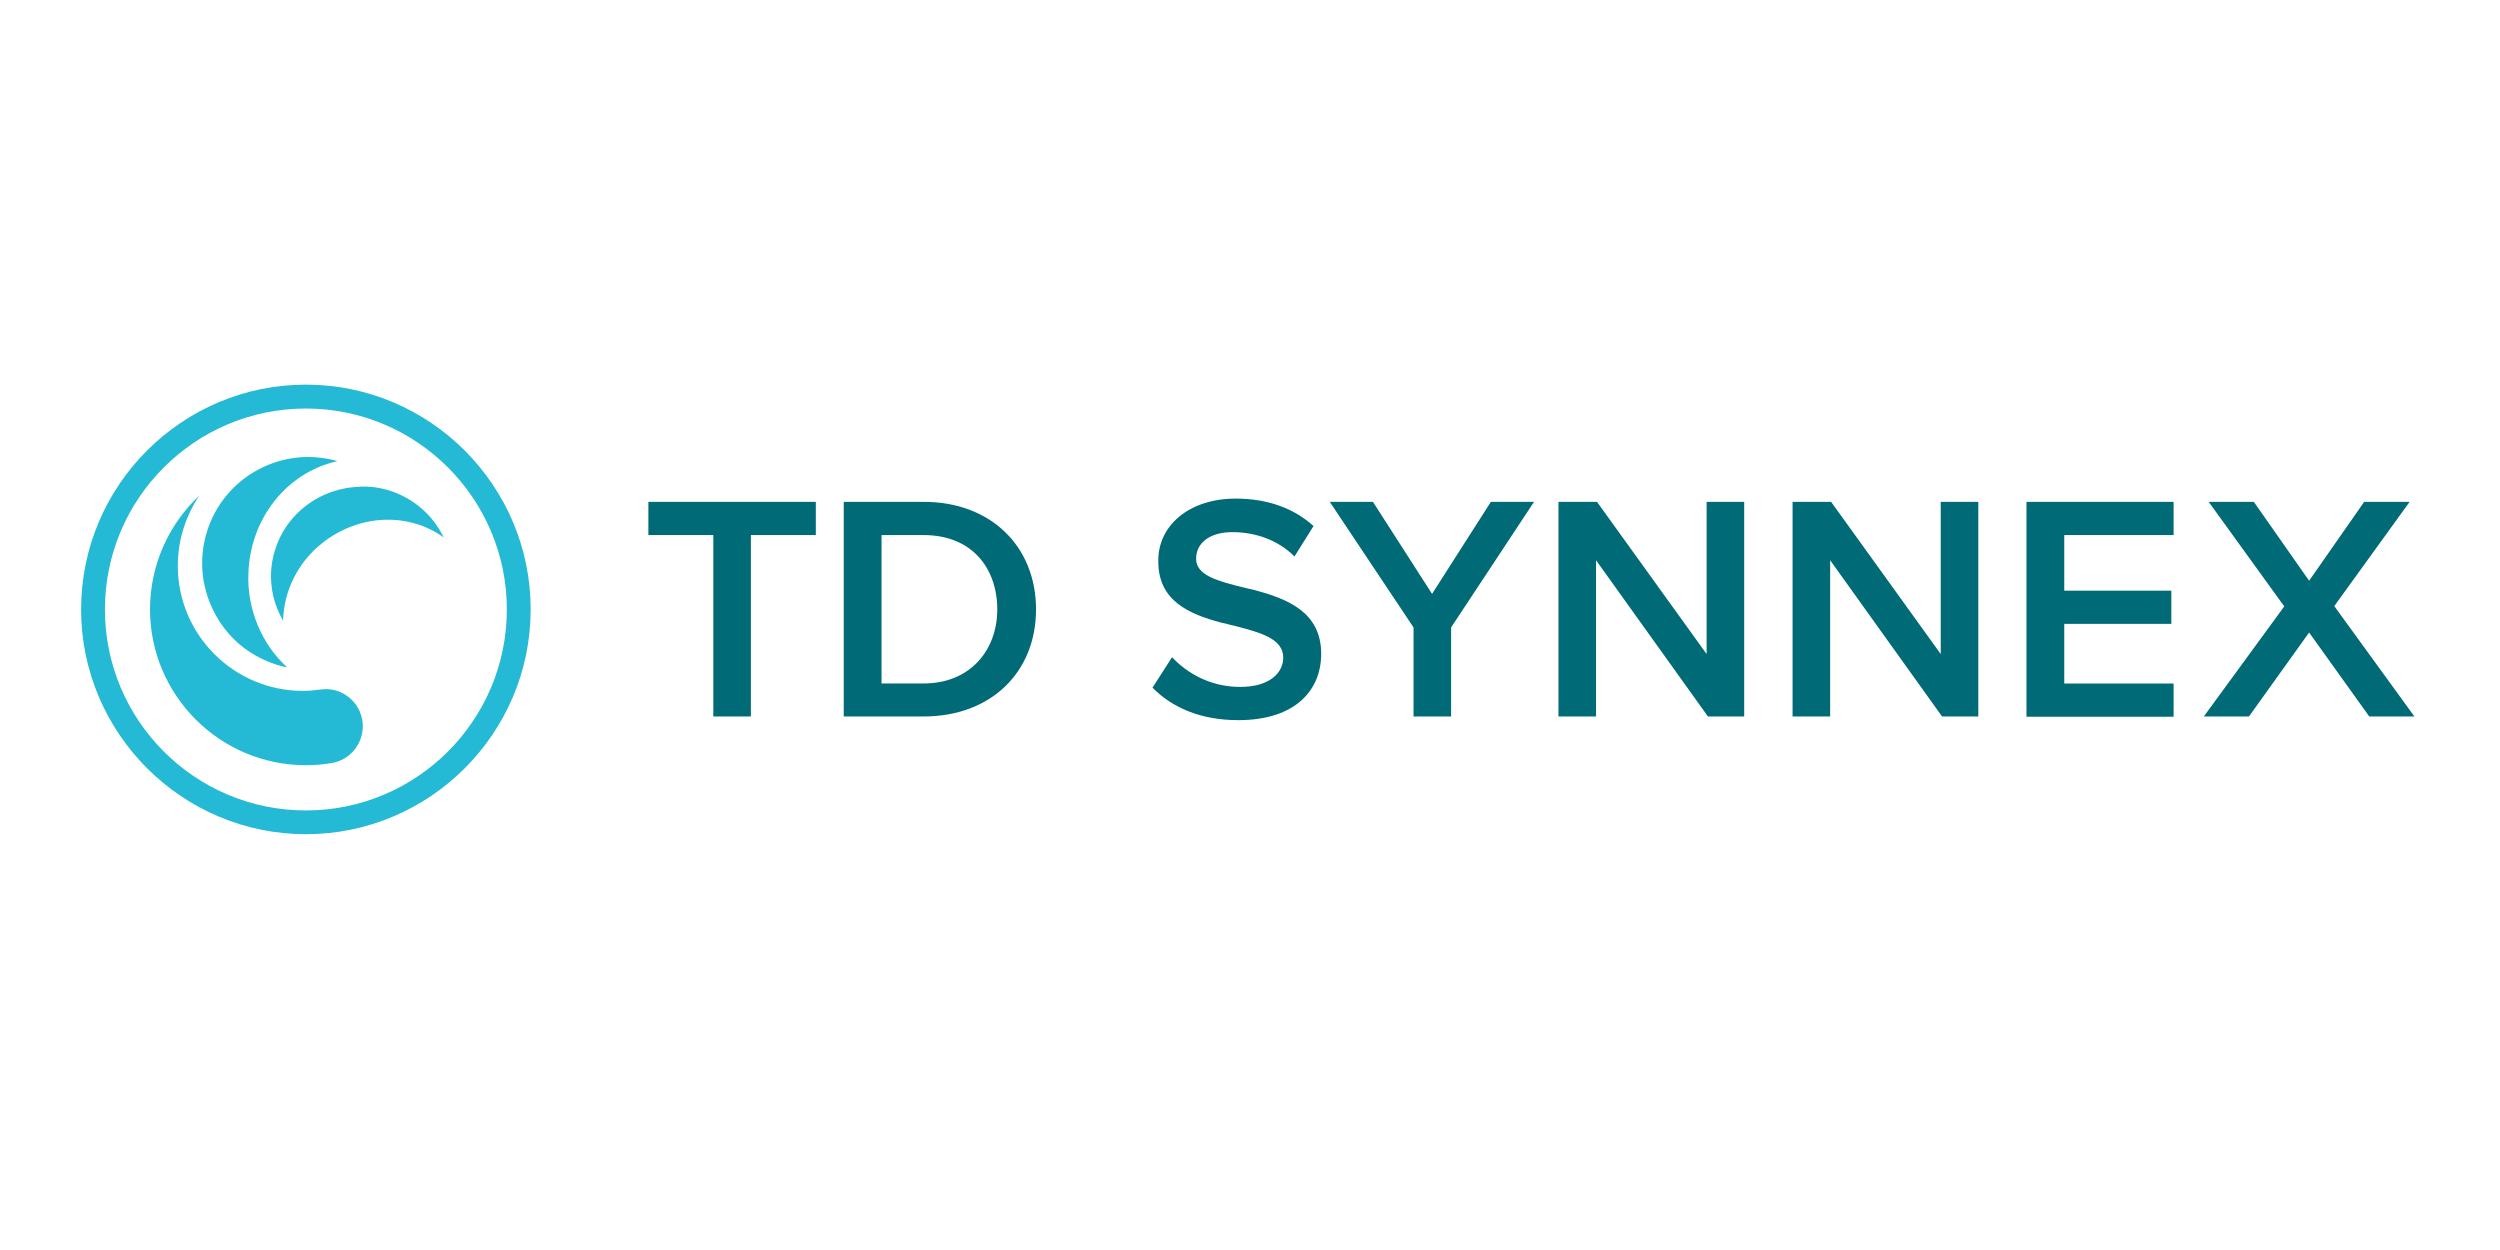
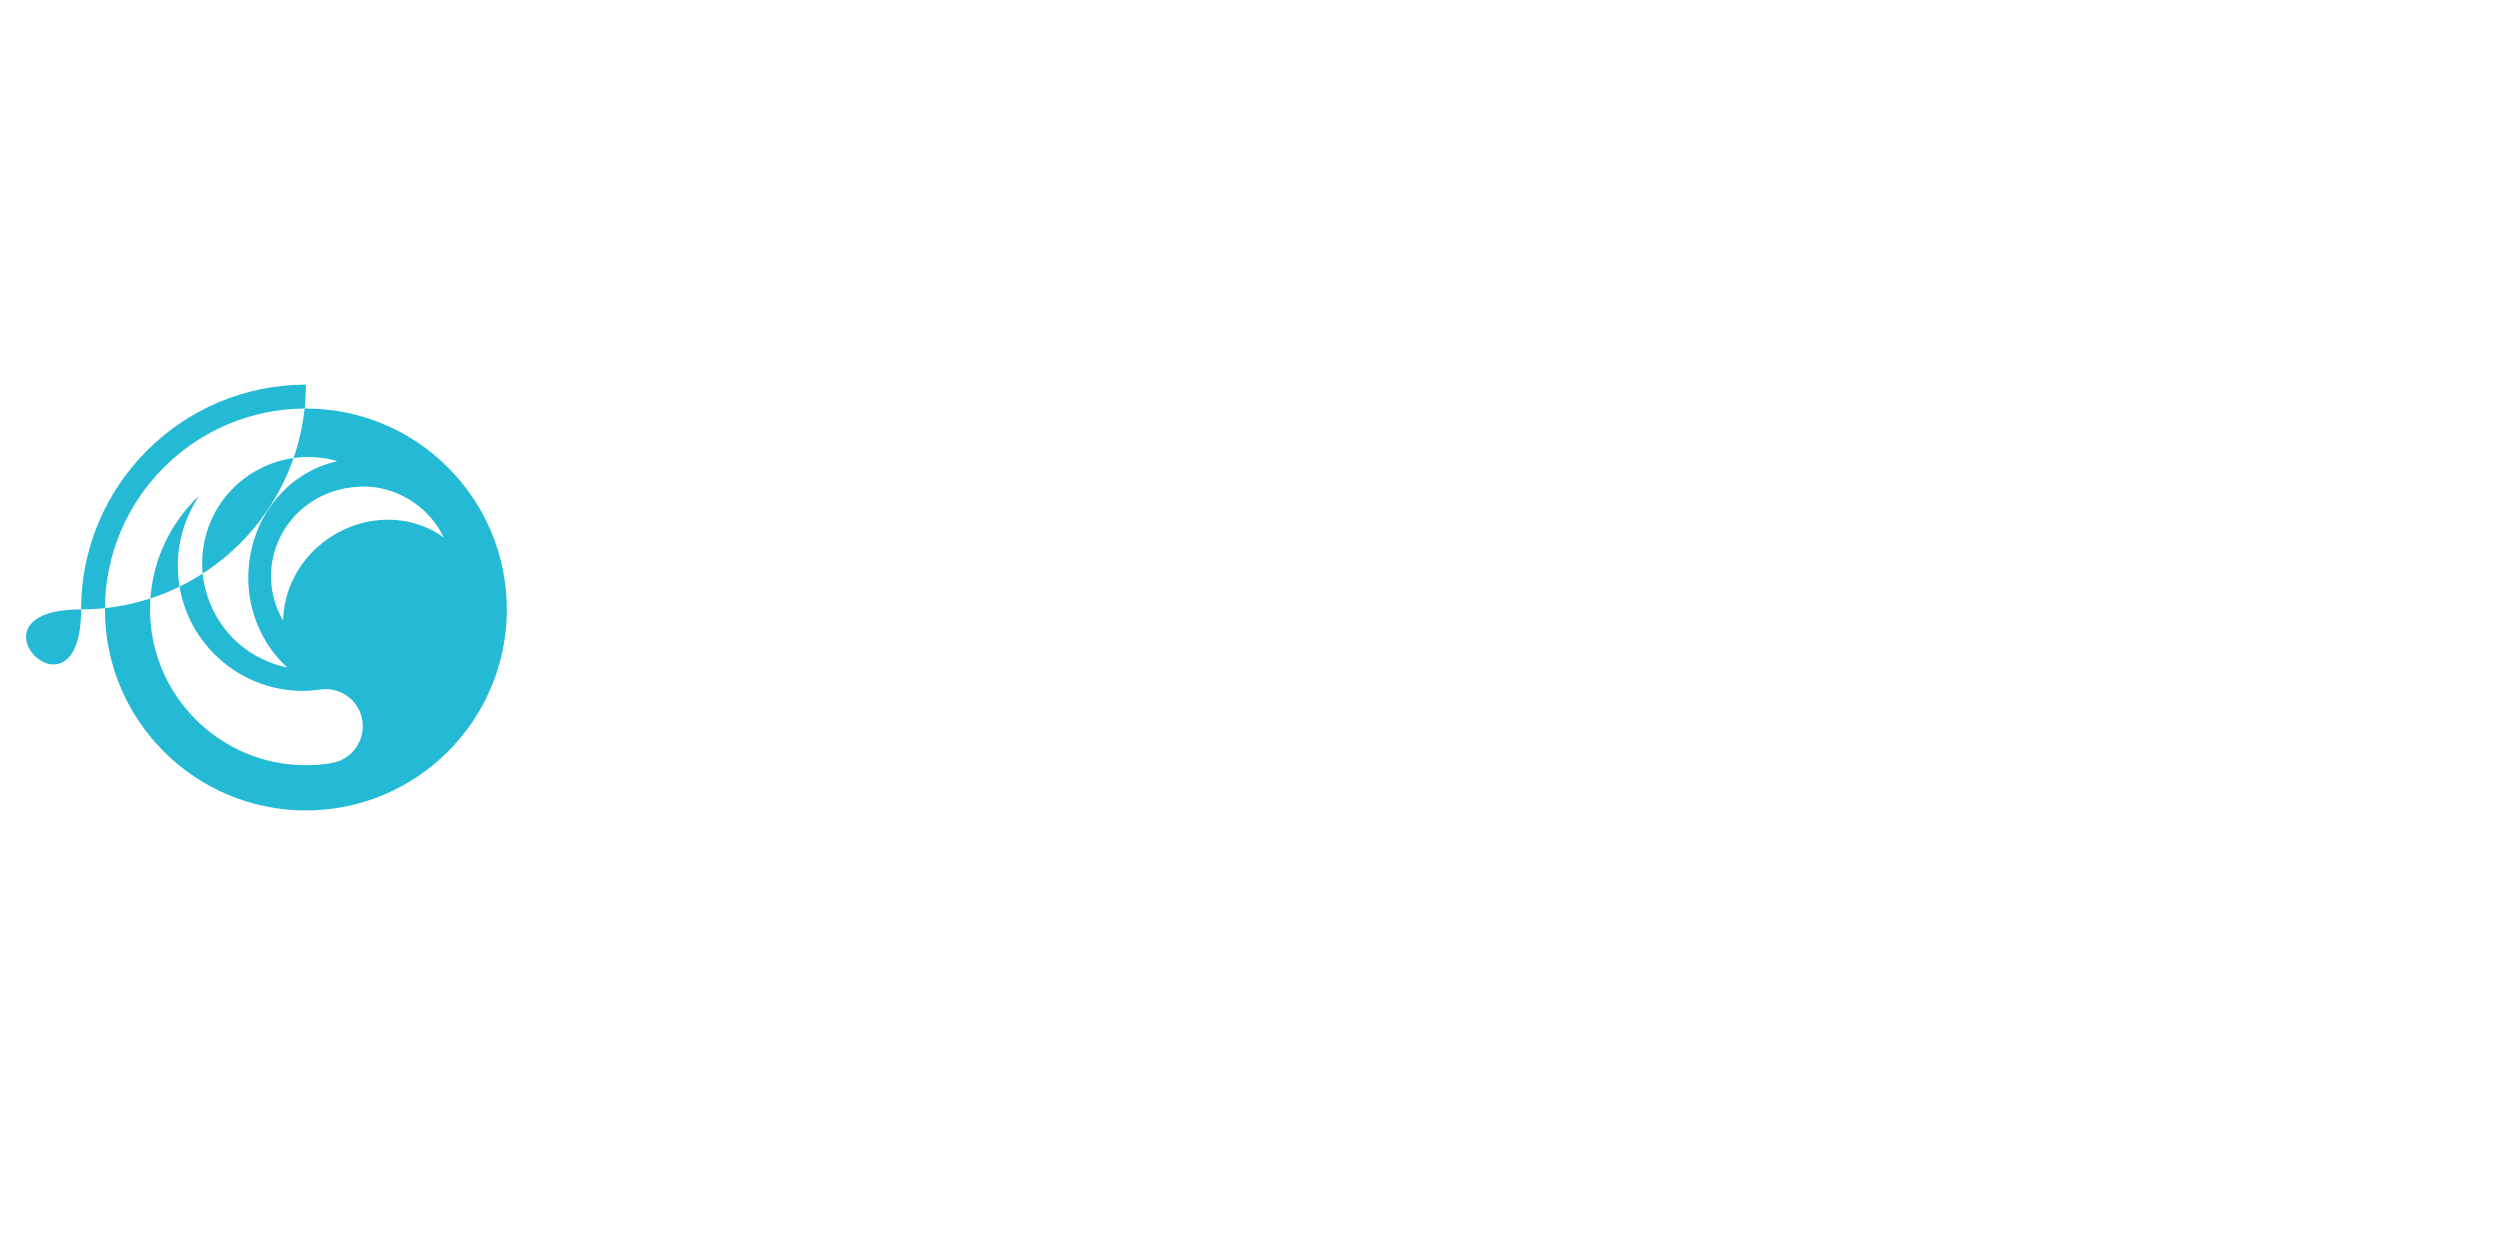
<svg xmlns="http://www.w3.org/2000/svg" version="1.1" id="レイヤー_1" x="0px" y="0px" viewBox="0 0 340 170" style="enable-background:new 0 0 340 170;" xml:space="preserve">
  <style type="text/css"> .st0{fill-rule:evenodd;clip-rule:evenodd;fill:#24B9D5;} .st1{fill-rule:evenodd;clip-rule:evenodd;fill:#006A77;} </style>
  <g>
-     <path class="st0" d="M41.6,52.31c16.87,0,30.57,13.73,30.57,30.57c0,16.87-13.73,30.57-30.57,30.57S11.03,99.72,11.03,82.88 C11.03,66.01,24.76,52.31,41.6,52.31z M41.6,55.56c-15.08,0-27.33,12.25-27.33,27.33s12.25,27.33,27.33,27.33 s27.33-12.25,27.33-27.33C68.93,67.81,56.68,55.56,41.6,55.56L41.6,55.56z M27.11,67.39L27.11,67.39 C27.18,67.43,27.14,67.43,27.11,67.39c-1.83,2.76-2.93,6-2.93,9.56c0,9.38,7.63,17.01,17.01,17.01c0.76,0,1.55-0.07,2.28-0.17 c0,0,0.55-0.07,0.83-0.07c2.79,0,5.04,2.28,5.04,5.04c0,2.48-1.79,4.59-4.17,5c-1.17,0.21-2.35,0.31-3.55,0.31 c-11.7,0-21.22-9.49-21.22-21.22C20.42,76.78,22.97,71.29,27.11,67.39L27.11,67.39z M45.71,62.66l0.07,0.03c0,0,0.03,0,0.03,0.03 c0,0,0,0.03-0.03,0.03h-0.03c-6.76,1.55-11.73,7.76-11.97,15.25c-0.1,2.38,0.35,4.76,1.24,6.97c0.9,2.17,2.24,4.14,3.97,5.73 l0.03,0.03c0,0,0,0,0,0.03c0,0,0,0-0.03,0l0,0c-1.86-0.38-3.66-1.17-5.24-2.24c-1.62-1.1-2.97-2.52-4-4.17 c-1.04-1.66-1.73-3.48-2.07-5.42c-0.31-1.93-0.24-3.9,0.24-5.8c0.48-1.97,1.38-3.83,2.62-5.42c1.24-1.59,2.83-2.93,4.62-3.86 C38.39,62.11,42.15,61.7,45.71,62.66z M53.54,66.91c2.93,1.1,5.35,3.24,6.73,6.04l0.03,0.07v0.03c0,0,0,0-0.03,0l-0.03-0.03 c-4.83-3.42-11.59-3.07-16.53,0.93c-1.59,1.28-2.86,2.86-3.76,4.66c-0.9,1.79-1.38,3.73-1.45,5.69v0.03c0,0,0,0-0.03,0.03l0,0l0,0 c-0.79-1.41-1.35-2.97-1.52-4.55c-0.21-1.62-0.07-3.28,0.41-4.86c0.48-1.59,1.24-3.04,2.31-4.31c1.07-1.28,2.38-2.31,3.86-3.07 c1.55-0.79,3.24-1.24,4.97-1.35C50.19,66.05,51.92,66.32,53.54,66.91z" />
-     <path class="st1" d="M168.05,67.81c4.35,0,7.9,1.31,10.59,3.73l-2.59,4.14c-2.28-2.28-5.38-3.31-8.45-3.31 c-3.04,0-4.93,1.45-4.93,3.62c0,2.28,2.97,3.04,6.42,3.9c0.21,0.03,0.38,0.1,0.59,0.14l0.31,0.07c0.1,0.03,0.21,0.03,0.31,0.07 l0.31,0.07c4.45,1.21,9.07,2.97,9.07,8.69c0,4.86-3.42,9.01-11.28,9.01c-5.24,0-9.07-1.79-11.66-4.42l2.66-4.14 c2,2.14,5.18,4.04,9.25,4.04c4.21,0,5.87-2.07,5.87-3.97c0-2.62-3.11-3.42-6.66-4.35l-0.14-0.03l-0.28-0.07 c-0.03,0-0.1-0.03-0.14-0.03l-0.28-0.07c-0.24-0.07-0.48-0.14-0.72-0.17l-0.28-0.07c-4.24-1.14-8.49-2.9-8.49-8.28 C157.43,71.53,161.67,67.81,168.05,67.81L168.05,67.81z M110.95,68.25v4.52h-8.83v24.67h-5.11V72.77h-8.83v-4.52H110.95z M125.62,68.25c9.11,0,15.28,6.04,15.28,14.63s-6.18,14.56-15.28,14.56h-10.87V68.25H125.62z M186.72,68.25l8.04,12.52l8-12.52 h5.87l-11.28,17.08v12.11h-5.11V85.33l-11.39-17.08H186.72z M217.19,68.25l14.91,20.7v-20.7h5.11v29.19h-4.93l-15.22-21.25v21.25 h-5.11V68.25H217.19z M249.03,68.25l14.91,20.7v-20.7h5.11v29.19h-4.93l-15.22-21.25v21.25h-5.11V68.25H249.03z M295.61,68.25v4.52 h-14.87v7.56h14.56v4.52h-14.56v8.11h14.87v4.52H275.6V68.25H295.61z M306.52,68.25l7.52,10.73l7.49-10.73h6.18l-10.25,14.18 l10.9,15.01h-6.14l-8.18-11.42l-8.18,11.42h-6.14l10.94-14.97l-10.28-14.22H306.52z M125.62,72.77h-5.73v20.18h5.73 c6.35,0,10.01-4.55,10.01-10.07C135.62,77.22,132.14,72.77,125.62,72.77z" />
+     <path class="st0" d="M41.6,52.31c0,16.87-13.73,30.57-30.57,30.57S11.03,99.72,11.03,82.88 C11.03,66.01,24.76,52.31,41.6,52.31z M41.6,55.56c-15.08,0-27.33,12.25-27.33,27.33s12.25,27.33,27.33,27.33 s27.33-12.25,27.33-27.33C68.93,67.81,56.68,55.56,41.6,55.56L41.6,55.56z M27.11,67.39L27.11,67.39 C27.18,67.43,27.14,67.43,27.11,67.39c-1.83,2.76-2.93,6-2.93,9.56c0,9.38,7.63,17.01,17.01,17.01c0.76,0,1.55-0.07,2.28-0.17 c0,0,0.55-0.07,0.83-0.07c2.79,0,5.04,2.28,5.04,5.04c0,2.48-1.79,4.59-4.17,5c-1.17,0.21-2.35,0.31-3.55,0.31 c-11.7,0-21.22-9.49-21.22-21.22C20.42,76.78,22.97,71.29,27.11,67.39L27.11,67.39z M45.71,62.66l0.07,0.03c0,0,0.03,0,0.03,0.03 c0,0,0,0.03-0.03,0.03h-0.03c-6.76,1.55-11.73,7.76-11.97,15.25c-0.1,2.38,0.35,4.76,1.24,6.97c0.9,2.17,2.24,4.14,3.97,5.73 l0.03,0.03c0,0,0,0,0,0.03c0,0,0,0-0.03,0l0,0c-1.86-0.38-3.66-1.17-5.24-2.24c-1.62-1.1-2.97-2.52-4-4.17 c-1.04-1.66-1.73-3.48-2.07-5.42c-0.31-1.93-0.24-3.9,0.24-5.8c0.48-1.97,1.38-3.83,2.62-5.42c1.24-1.59,2.83-2.93,4.62-3.86 C38.39,62.11,42.15,61.7,45.71,62.66z M53.54,66.91c2.93,1.1,5.35,3.24,6.73,6.04l0.03,0.07v0.03c0,0,0,0-0.03,0l-0.03-0.03 c-4.83-3.42-11.59-3.07-16.53,0.93c-1.59,1.28-2.86,2.86-3.76,4.66c-0.9,1.79-1.38,3.73-1.45,5.69v0.03c0,0,0,0-0.03,0.03l0,0l0,0 c-0.79-1.41-1.35-2.97-1.52-4.55c-0.21-1.62-0.07-3.28,0.41-4.86c0.48-1.59,1.24-3.04,2.31-4.31c1.07-1.28,2.38-2.31,3.86-3.07 c1.55-0.79,3.24-1.24,4.97-1.35C50.19,66.05,51.92,66.32,53.54,66.91z" />
  </g>
</svg>